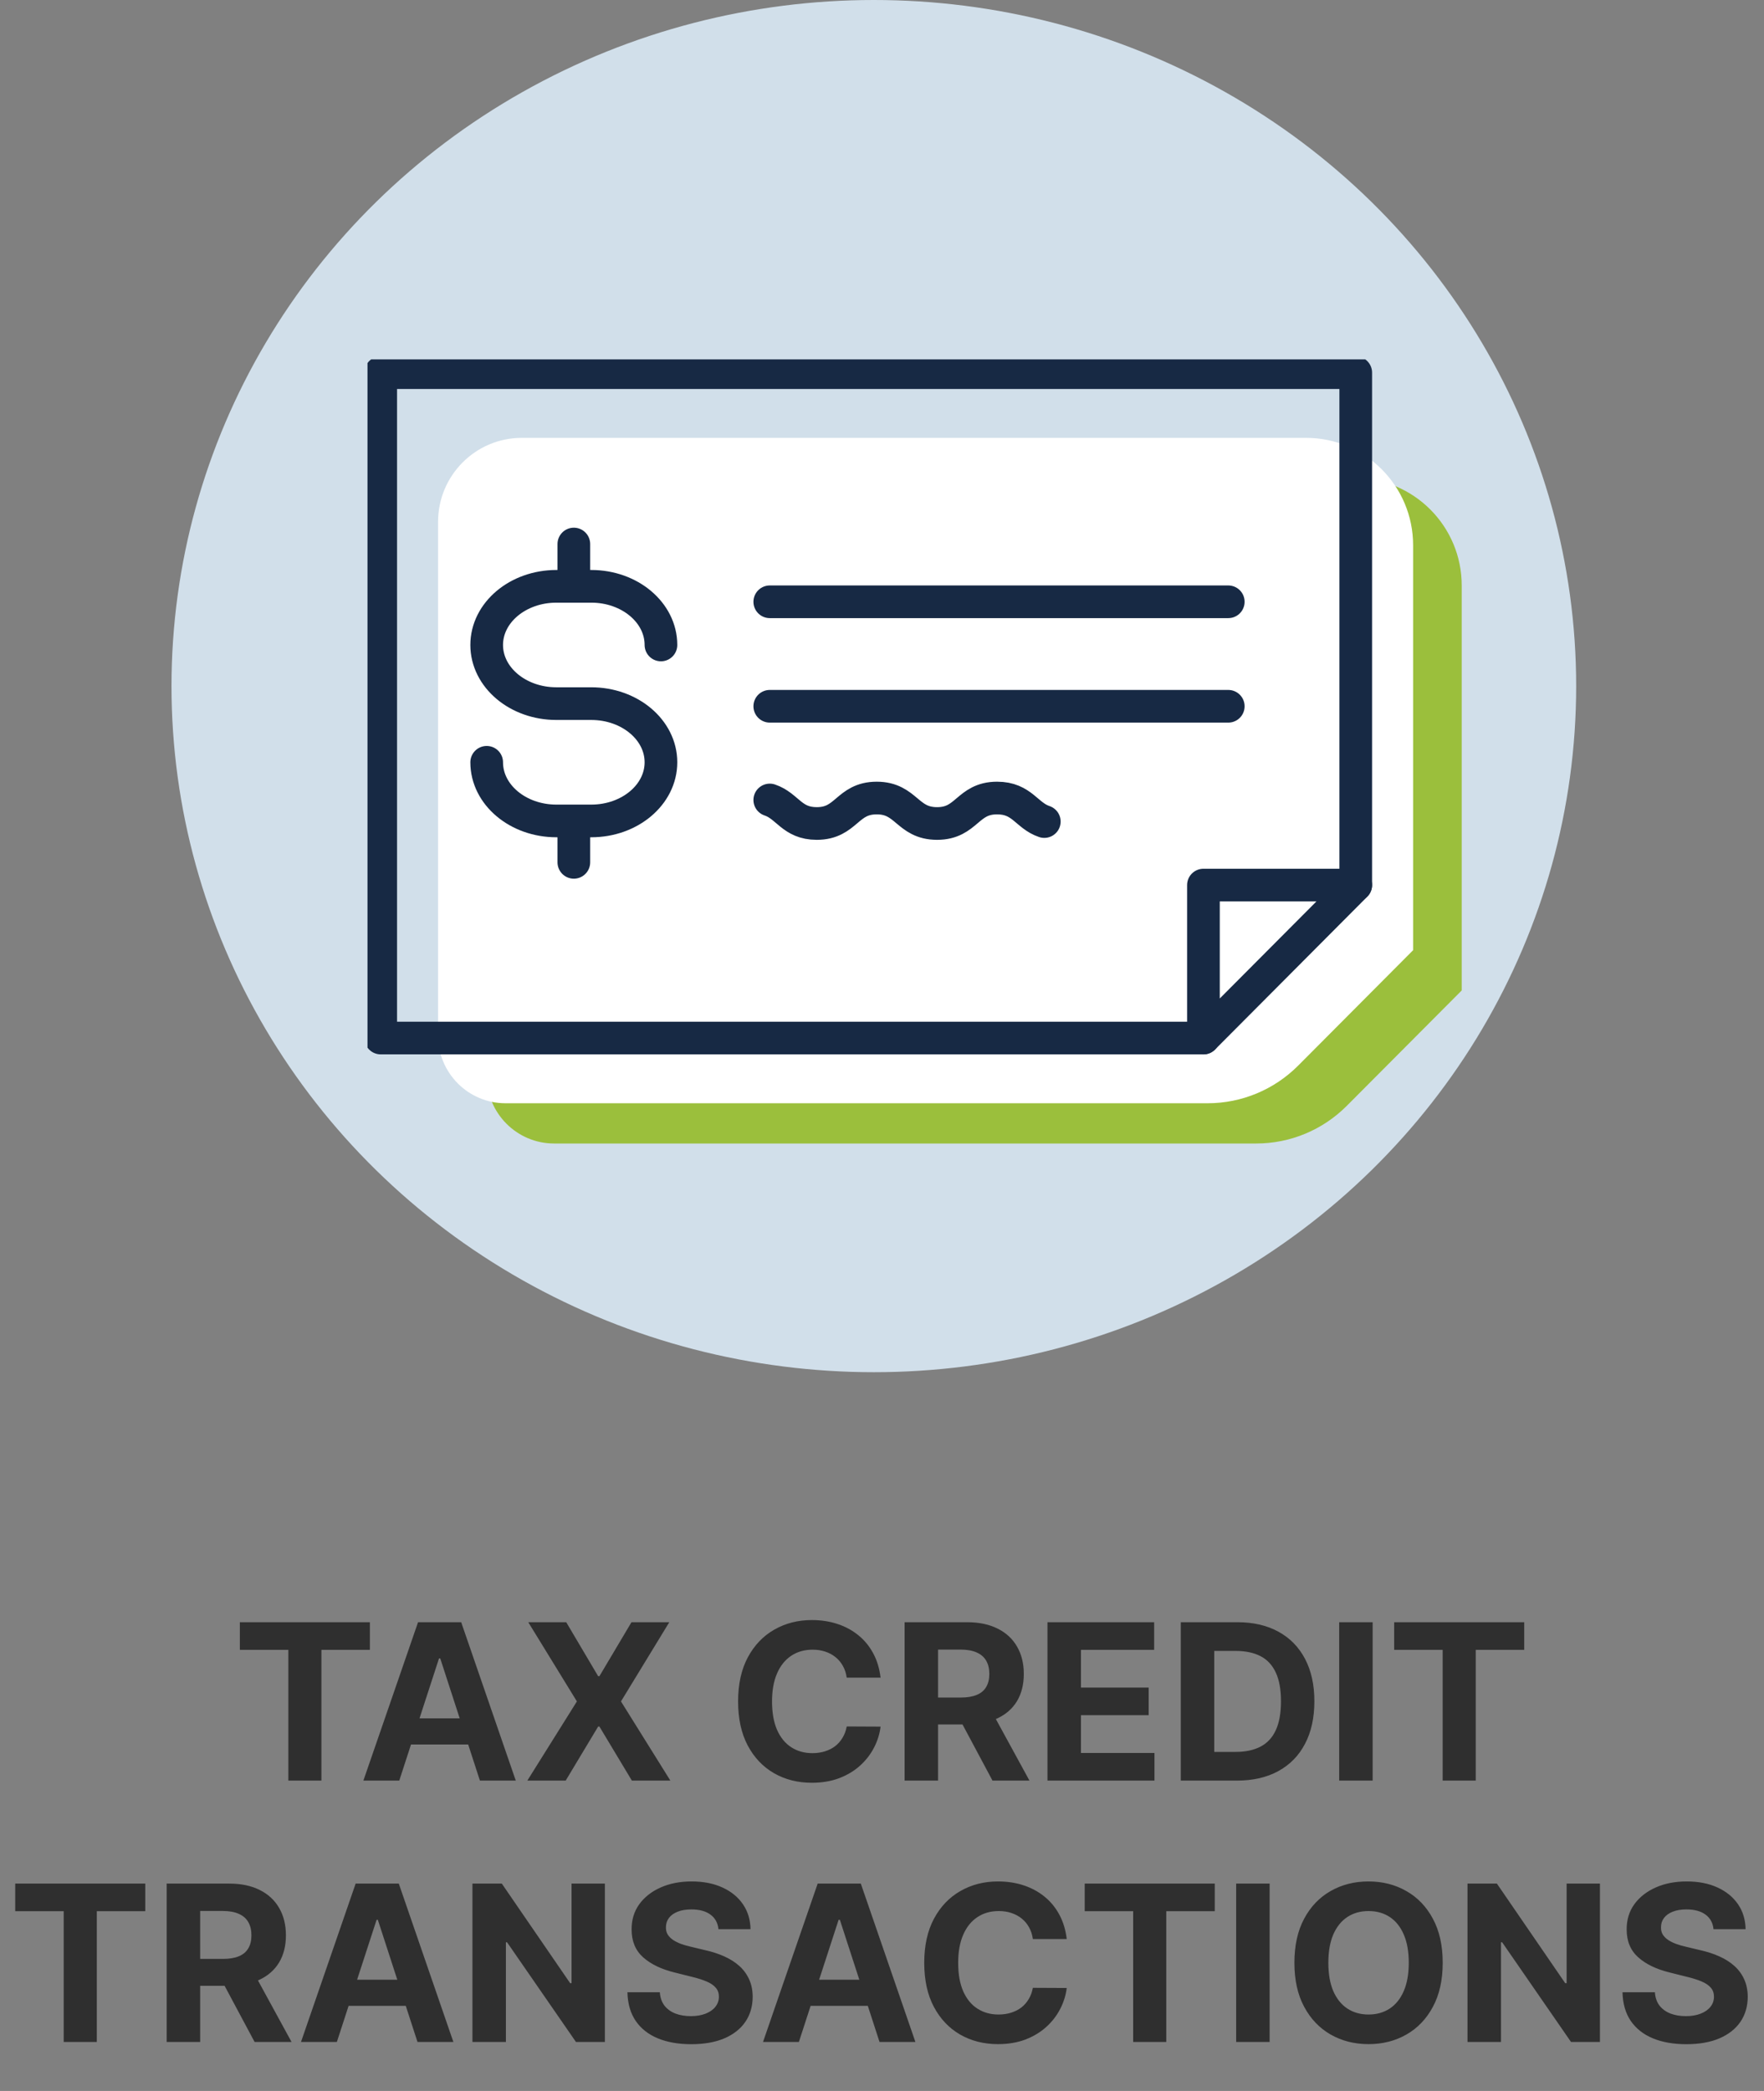
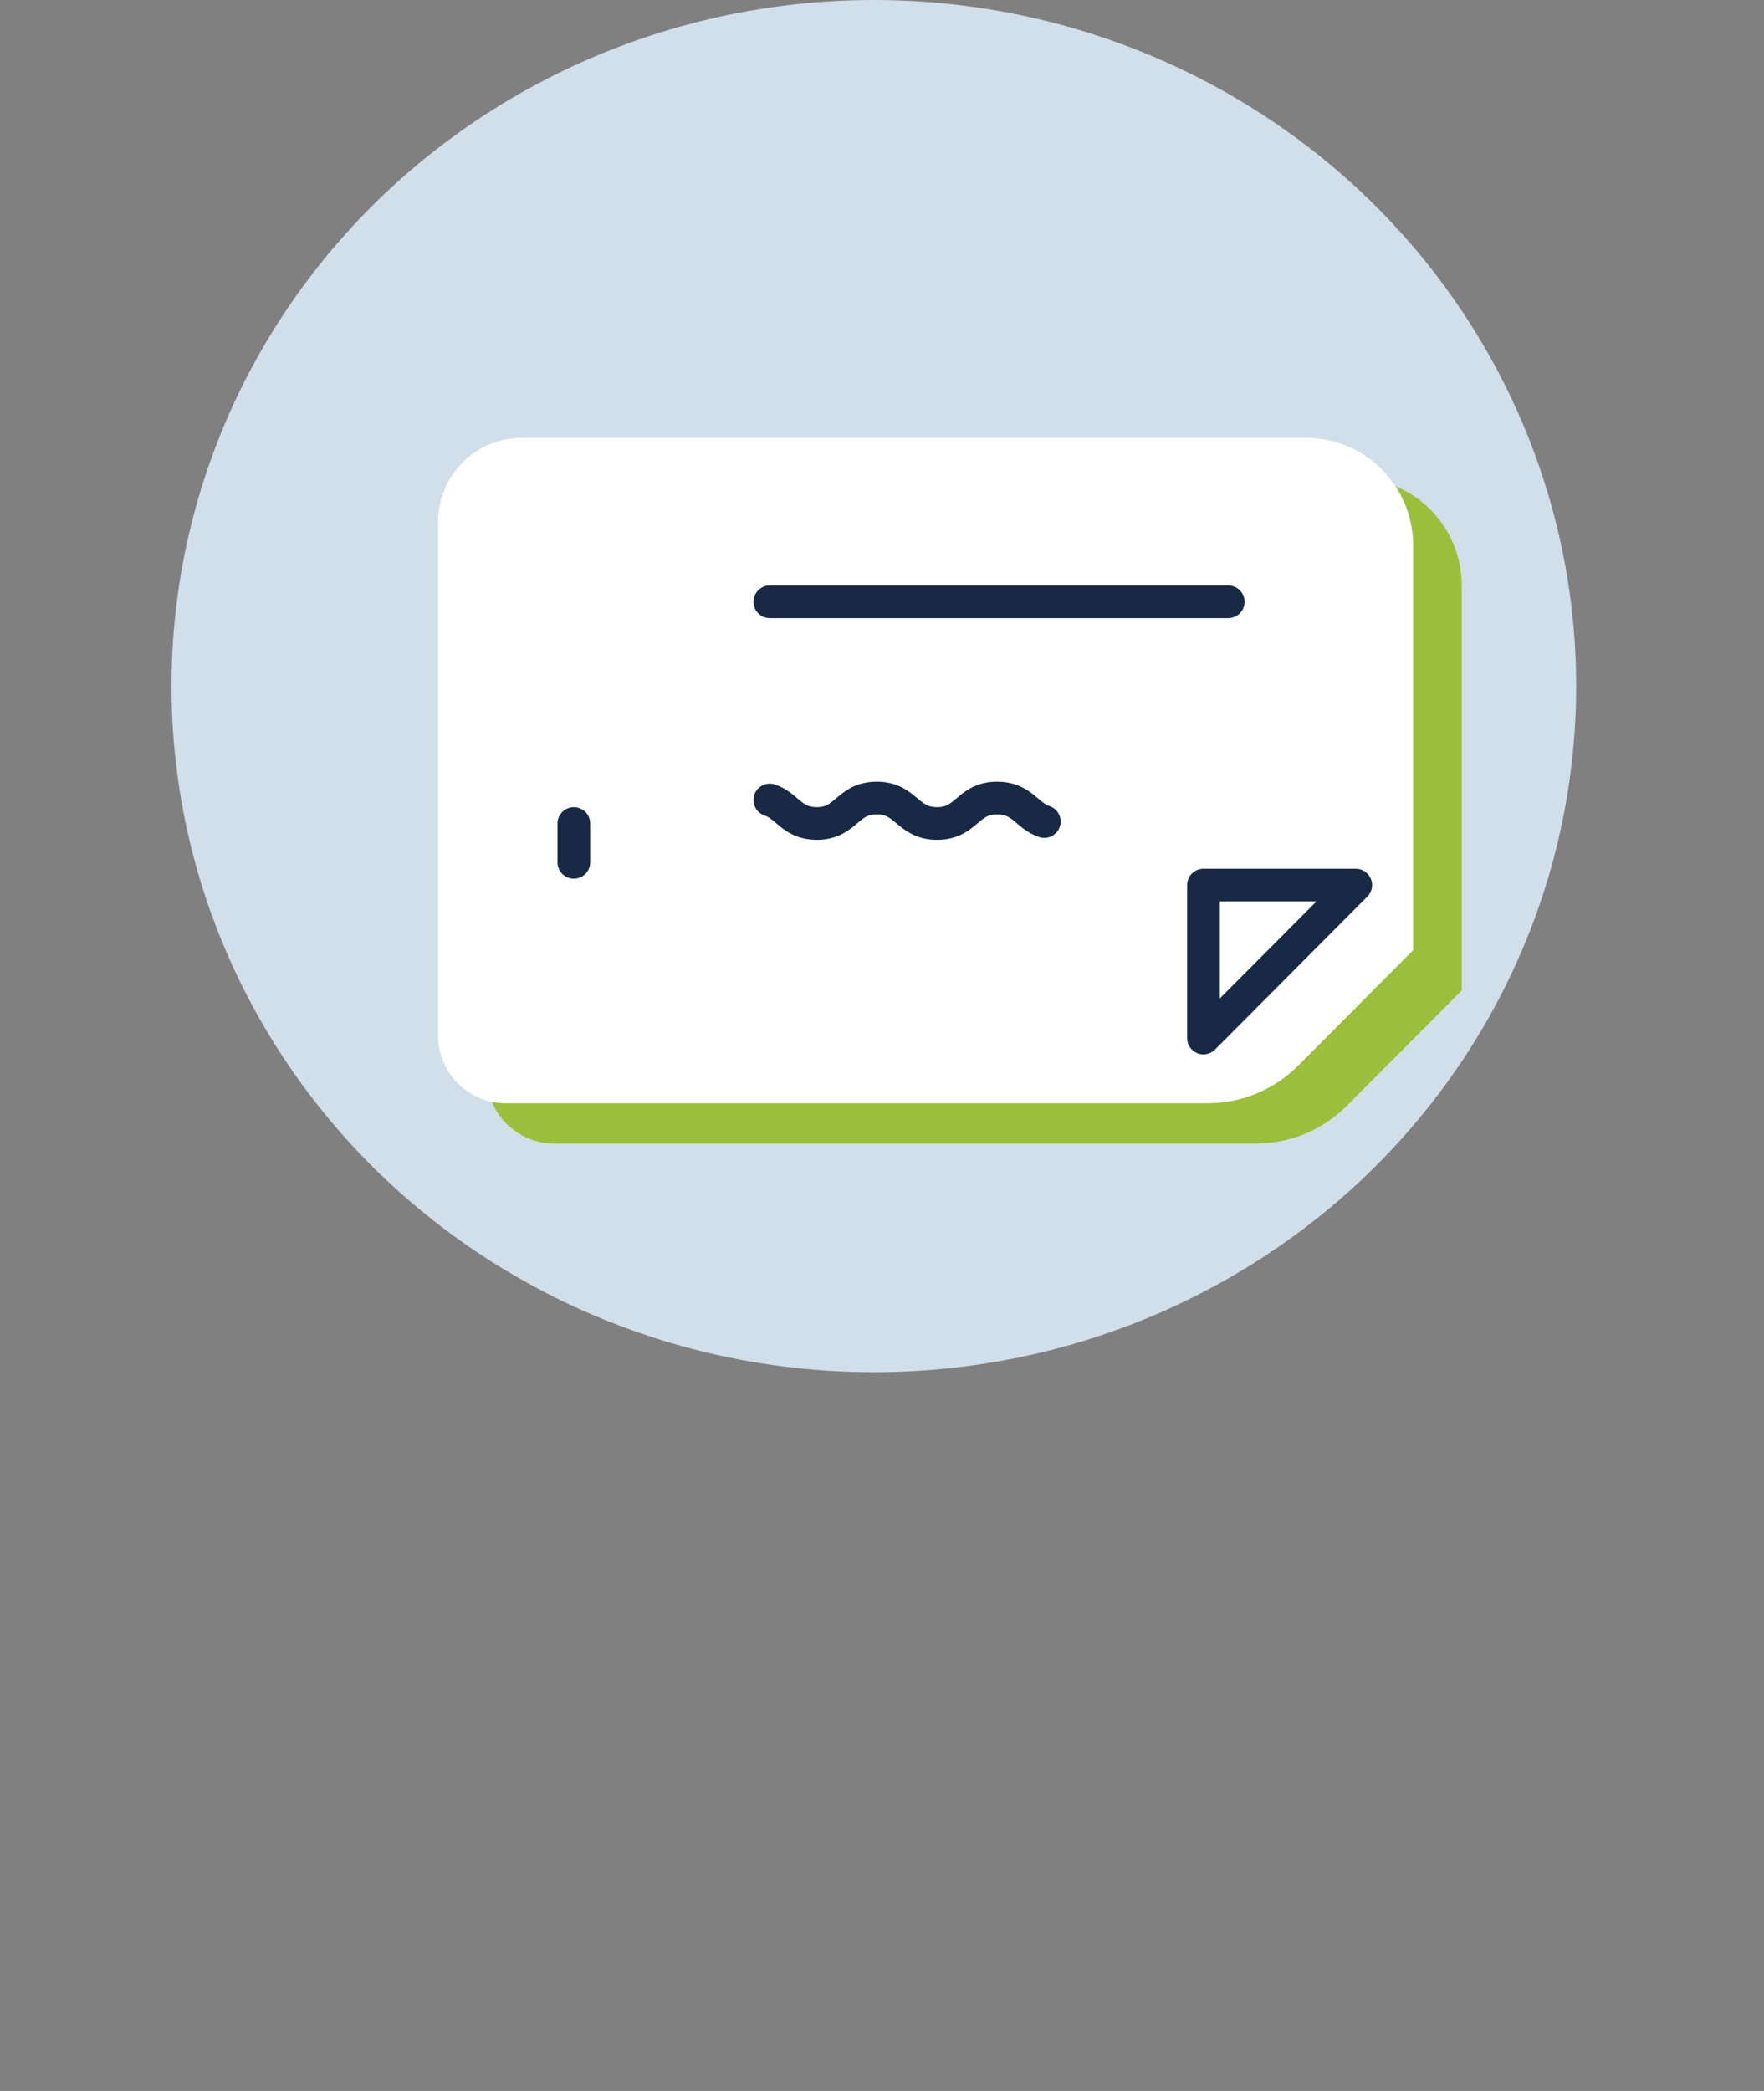
<svg xmlns="http://www.w3.org/2000/svg" width="108" height="128" viewBox="0 0 108 128" fill="none">
  <rect x="0" y="0" width="108" height="128" fill="#808080" stroke="none" />
-   <path d="M14.685 100.995V99.305H22.647V100.995H19.679V109H17.653V100.995H14.685ZM24.445 109H22.248L25.595 99.305H28.236L31.578 109H29.382L26.954 101.521H26.878L24.445 109ZM24.308 105.189H29.496V106.789H24.308V105.189ZM34.667 99.305L36.622 102.61H36.698L38.662 99.305H40.977L38.019 104.153L41.043 109H38.686L36.698 105.691H36.622L34.634 109H32.286L35.32 104.153L32.343 99.305H34.667ZM53.913 102.699H51.84C51.802 102.431 51.724 102.193 51.608 101.985C51.491 101.773 51.341 101.593 51.158 101.445C50.975 101.297 50.764 101.183 50.524 101.104C50.287 101.025 50.03 100.986 49.752 100.986C49.25 100.986 48.813 101.111 48.441 101.36C48.069 101.606 47.78 101.966 47.575 102.439C47.37 102.909 47.267 103.481 47.267 104.153C47.267 104.844 47.37 105.425 47.575 105.895C47.783 106.365 48.073 106.72 48.446 106.96C48.818 107.2 49.249 107.32 49.738 107.32C50.013 107.32 50.267 107.283 50.5 107.211C50.737 107.138 50.947 107.032 51.13 106.894C51.313 106.752 51.464 106.58 51.584 106.378C51.707 106.176 51.792 105.945 51.84 105.686L53.913 105.696C53.859 106.141 53.725 106.57 53.511 106.983C53.299 107.394 53.014 107.761 52.654 108.086C52.297 108.408 51.871 108.664 51.376 108.853C50.883 109.039 50.327 109.133 49.705 109.133C48.84 109.133 48.067 108.937 47.385 108.546C46.707 108.154 46.17 107.588 45.776 106.846C45.385 106.105 45.189 105.207 45.189 104.153C45.189 103.096 45.388 102.196 45.785 101.455C46.183 100.713 46.723 100.148 47.404 99.76C48.086 99.369 48.853 99.173 49.705 99.173C50.267 99.173 50.787 99.252 51.267 99.41C51.75 99.567 52.177 99.798 52.55 100.101C52.922 100.401 53.225 100.768 53.459 101.204C53.695 101.639 53.847 102.138 53.913 102.699ZM55.383 109V99.305H59.208C59.94 99.305 60.565 99.436 61.082 99.698C61.603 99.957 61.999 100.325 62.27 100.801C62.545 101.275 62.682 101.832 62.682 102.472C62.682 103.116 62.543 103.67 62.266 104.134C61.988 104.595 61.586 104.948 61.059 105.194C60.535 105.44 59.9 105.563 59.156 105.563H56.595V103.916H58.824C59.215 103.916 59.541 103.862 59.799 103.755C60.058 103.648 60.251 103.487 60.377 103.272C60.506 103.058 60.571 102.791 60.571 102.472C60.571 102.15 60.506 101.879 60.377 101.658C60.251 101.437 60.056 101.27 59.795 101.156C59.536 101.04 59.209 100.981 58.815 100.981H57.432V109H55.383ZM60.618 104.588L63.028 109H60.765L58.408 104.588H60.618ZM64.131 109V99.305H70.663V100.995H66.18V103.305H70.327V104.995H66.18V107.31H70.682V109H64.131ZM75.729 109H72.293V99.305H75.758C76.733 99.305 77.572 99.499 78.276 99.888C78.98 100.273 79.521 100.827 79.9 101.549C80.281 102.272 80.472 103.137 80.472 104.143C80.472 105.153 80.281 106.021 79.9 106.747C79.521 107.473 78.977 108.03 78.266 108.418C77.56 108.806 76.714 109 75.729 109ZM74.342 107.244H75.644C76.25 107.244 76.76 107.137 77.173 106.922C77.59 106.704 77.902 106.368 78.11 105.914C78.322 105.456 78.427 104.866 78.427 104.143C78.427 103.427 78.322 102.842 78.11 102.387C77.902 101.933 77.591 101.598 77.178 101.384C76.764 101.169 76.255 101.062 75.649 101.062H74.342V107.244ZM84.04 99.305V109H81.991V99.305H84.04ZM85.358 100.995V99.305H93.32V100.995H90.352V109H88.326V100.995H85.358ZM0.932 116.995V115.305H8.894V116.995H5.926V125H3.9V116.995H0.932ZM10.205 125V115.305H14.03C14.762 115.305 15.387 115.436 15.905 115.698C16.425 115.957 16.821 116.325 17.093 116.801C17.367 117.275 17.505 117.832 17.505 118.472C17.505 119.116 17.366 119.67 17.088 120.134C16.81 120.595 16.408 120.948 15.881 121.194C15.357 121.44 14.723 121.563 13.978 121.563H11.417V119.916H13.647C14.038 119.916 14.363 119.862 14.622 119.755C14.881 119.648 15.073 119.487 15.199 119.272C15.329 119.058 15.393 118.791 15.393 118.472C15.393 118.15 15.329 117.879 15.199 117.658C15.073 117.437 14.879 117.27 14.617 117.156C14.358 117.04 14.032 116.981 13.637 116.981H12.255V125H10.205ZM15.441 120.588L17.85 125H15.588L13.23 120.588H15.441ZM20.624 125H18.428L21.774 115.305H24.416L27.758 125H25.561L23.133 117.521H23.057L20.624 125ZM20.487 121.189H25.675V122.789H20.487V121.189ZM37.033 115.305V125H35.263L31.045 118.898H30.974V125H28.925V115.305H30.723L34.908 121.402H34.993V115.305H37.033ZM43.986 118.094C43.948 117.712 43.785 117.415 43.498 117.204C43.211 116.992 42.822 116.886 42.329 116.886C41.995 116.886 41.712 116.934 41.482 117.029C41.252 117.12 41.075 117.248 40.952 117.412C40.832 117.576 40.772 117.762 40.772 117.971C40.766 118.144 40.802 118.296 40.881 118.425C40.963 118.554 41.075 118.666 41.217 118.761C41.359 118.853 41.523 118.933 41.709 119.002C41.895 119.069 42.094 119.126 42.306 119.173L43.176 119.381C43.599 119.476 43.987 119.602 44.341 119.76C44.694 119.918 45.001 120.112 45.259 120.342C45.518 120.572 45.718 120.844 45.861 121.156C46.006 121.469 46.08 121.827 46.083 122.231C46.08 122.824 45.928 123.338 45.629 123.774C45.332 124.206 44.903 124.542 44.341 124.782C43.782 125.019 43.109 125.137 42.32 125.137C41.537 125.137 40.855 125.017 40.275 124.778C39.697 124.538 39.246 124.183 38.921 123.712C38.599 123.239 38.43 122.654 38.414 121.956H40.398C40.42 122.281 40.513 122.553 40.677 122.77C40.844 122.985 41.067 123.148 41.344 123.258C41.625 123.365 41.943 123.419 42.296 123.419C42.643 123.419 42.944 123.368 43.2 123.267C43.459 123.166 43.659 123.026 43.801 122.846C43.943 122.666 44.014 122.46 44.014 122.226C44.014 122.008 43.95 121.825 43.82 121.677C43.694 121.529 43.508 121.402 43.262 121.298C43.019 121.194 42.721 121.099 42.367 121.014L41.311 120.749C40.494 120.55 39.849 120.24 39.375 119.817C38.902 119.394 38.667 118.824 38.67 118.108C38.667 117.521 38.823 117.008 39.139 116.569C39.457 116.131 39.895 115.788 40.45 115.542C41.005 115.296 41.636 115.173 42.343 115.173C43.063 115.173 43.691 115.296 44.227 115.542C44.767 115.788 45.187 116.131 45.486 116.569C45.786 117.008 45.941 117.516 45.95 118.094H43.986ZM48.911 125H46.715L50.062 115.305H52.703L56.045 125H53.849L51.42 117.521H51.344L48.911 125ZM48.774 121.189H53.962V122.789H48.774V121.189ZM65.31 118.699H63.237C63.199 118.431 63.121 118.193 63.005 117.985C62.888 117.773 62.738 117.593 62.555 117.445C62.372 117.297 62.16 117.183 61.921 117.104C61.684 117.025 61.427 116.986 61.149 116.986C60.647 116.986 60.21 117.111 59.838 117.36C59.465 117.606 59.177 117.966 58.971 118.439C58.766 118.909 58.664 119.481 58.664 120.153C58.664 120.844 58.766 121.425 58.971 121.895C59.18 122.365 59.47 122.72 59.843 122.96C60.215 123.2 60.646 123.32 61.135 123.32C61.409 123.32 61.663 123.283 61.897 123.211C62.134 123.138 62.343 123.032 62.526 122.894C62.71 122.752 62.861 122.58 62.981 122.378C63.104 122.176 63.189 121.945 63.237 121.686L65.31 121.696C65.256 122.141 65.122 122.57 64.907 122.983C64.696 123.394 64.41 123.761 64.051 124.086C63.694 124.408 63.268 124.664 62.773 124.853C62.28 125.039 61.723 125.133 61.102 125.133C60.237 125.133 59.464 124.937 58.782 124.546C58.104 124.154 57.567 123.588 57.173 122.846C56.781 122.105 56.586 121.207 56.586 120.153C56.586 119.096 56.785 118.196 57.182 117.455C57.58 116.713 58.12 116.148 58.801 115.76C59.483 115.369 60.25 115.173 61.102 115.173C61.663 115.173 62.184 115.252 62.664 115.41C63.147 115.567 63.574 115.798 63.947 116.101C64.319 116.401 64.622 116.768 64.856 117.204C65.092 117.639 65.244 118.138 65.31 118.699ZM66.41 116.995V115.305H74.373V116.995H71.404V125H69.379V116.995H66.41ZM77.733 115.305V125H75.684V115.305H77.733ZM88.329 120.153C88.329 121.21 88.128 122.109 87.727 122.851C87.33 123.593 86.787 124.159 86.099 124.55C85.414 124.938 84.644 125.133 83.789 125.133C82.927 125.133 82.154 124.937 81.469 124.546C80.785 124.154 80.243 123.588 79.846 122.846C79.448 122.105 79.249 121.207 79.249 120.153C79.249 119.096 79.448 118.196 79.846 117.455C80.243 116.713 80.785 116.148 81.469 115.76C82.154 115.369 82.927 115.173 83.789 115.173C84.644 115.173 85.414 115.369 86.099 115.76C86.787 116.148 87.33 116.713 87.727 117.455C88.128 118.196 88.329 119.096 88.329 120.153ZM86.251 120.153C86.251 119.468 86.148 118.89 85.943 118.42C85.741 117.95 85.455 117.593 85.086 117.35C84.717 117.107 84.284 116.986 83.789 116.986C83.293 116.986 82.861 117.107 82.492 117.35C82.123 117.593 81.835 117.95 81.63 118.42C81.428 118.89 81.327 119.468 81.327 120.153C81.327 120.838 81.428 121.415 81.63 121.885C81.835 122.355 82.123 122.712 82.492 122.955C82.861 123.198 83.293 123.32 83.789 123.32C84.284 123.32 84.717 123.198 85.086 122.955C85.455 122.712 85.741 122.355 85.943 121.885C86.148 121.415 86.251 120.838 86.251 120.153ZM97.956 115.305V125H96.185L91.968 118.898H91.897V125H89.847V115.305H91.646L95.83 121.402H95.915V115.305H97.956ZM104.908 118.094C104.87 117.712 104.708 117.415 104.421 117.204C104.133 116.992 103.744 116.886 103.251 116.886C102.917 116.886 102.634 116.934 102.404 117.029C102.174 117.12 101.997 117.248 101.874 117.412C101.754 117.576 101.694 117.762 101.694 117.971C101.688 118.144 101.724 118.296 101.803 118.425C101.885 118.554 101.997 118.666 102.139 118.761C102.281 118.853 102.445 118.933 102.631 119.002C102.817 119.069 103.016 119.126 103.228 119.173L104.099 119.381C104.522 119.476 104.91 119.602 105.263 119.76C105.617 119.918 105.923 120.112 106.182 120.342C106.44 120.572 106.641 120.844 106.783 121.156C106.928 121.469 107.002 121.827 107.005 122.231C107.002 122.824 106.851 123.338 106.551 123.774C106.254 124.206 105.825 124.542 105.263 124.782C104.705 125.019 104.031 125.137 103.242 125.137C102.459 125.137 101.778 125.017 101.197 124.778C100.619 124.538 100.168 124.183 99.843 123.712C99.521 123.239 99.353 122.654 99.337 121.956H101.32C101.342 122.281 101.435 122.553 101.599 122.77C101.767 122.985 101.989 123.148 102.267 123.258C102.548 123.365 102.865 123.419 103.218 123.419C103.565 123.419 103.867 123.368 104.122 123.267C104.381 123.166 104.582 123.026 104.724 122.846C104.866 122.666 104.937 122.46 104.937 122.226C104.937 122.008 104.872 121.825 104.743 121.677C104.616 121.529 104.43 121.402 104.184 121.298C103.941 121.194 103.643 121.099 103.289 121.014L102.234 120.749C101.416 120.55 100.771 120.24 100.298 119.817C99.824 119.394 99.589 118.824 99.592 118.108C99.589 117.521 99.745 117.008 100.061 116.569C100.38 116.131 100.817 115.788 101.372 115.542C101.928 115.296 102.559 115.173 103.266 115.173C103.985 115.173 104.613 115.296 105.15 115.542C105.689 115.788 106.109 116.131 106.409 116.569C106.709 117.008 106.863 117.516 106.873 118.094H104.908Z" fill="#2F2F2F" />
  <ellipse cx="53.5" cy="42" rx="43" ry="42" fill="#D1DFEA" />
  <g clip-path="url(#clip0_4297_6951)">
    <path d="M89.493 60.636V35.842C89.493 32.214 86.559 29.268 82.945 29.268H34.921C32.095 29.268 29.797 31.569 29.797 34.413V65.856C29.797 68.147 31.647 70 33.923 70H76.914C78.996 70 80.987 69.171 82.459 67.692L89.488 60.636H89.493Z" fill="#9BBF3C" />
    <path d="M86.517 58.172V33.379C86.517 29.75 83.582 26.804 79.968 26.804H31.945C29.118 26.804 26.82 29.105 26.82 31.949V63.393C26.82 65.683 28.671 67.536 30.947 67.536H73.938C76.02 67.536 78.01 66.707 79.483 65.229L86.511 58.172H86.517Z" fill="white" />
    <path d="M73.68 63.544V54.181H83.006L73.68 63.544Z" stroke="#172944" stroke-width="2" stroke-linecap="round" stroke-linejoin="round" />
-     <path d="M83.005 54.175V22.812H23.309V50.2V63.544H73.679" stroke="#172944" stroke-width="2" stroke-linecap="round" stroke-linejoin="round" />
    <path d="M47.129 36.839H75.2" stroke="#172944" stroke-width="2" stroke-linecap="round" stroke-linejoin="round" />
-     <path d="M47.129 43.235H75.2" stroke="#172944" stroke-width="2" stroke-linecap="round" stroke-linejoin="round" />
    <path d="M47.129 48.971C48.224 49.339 48.477 50.411 50.004 50.411C51.843 50.411 51.843 48.852 53.677 48.852C55.511 48.852 55.533 50.411 57.372 50.411C59.212 50.411 59.212 48.852 61.046 48.852C62.588 48.852 62.842 49.924 63.937 50.292" stroke="#172944" stroke-width="2" stroke-linecap="round" stroke-linejoin="round" />
-     <path d="M29.797 46.664C29.797 48.646 31.706 50.254 34.064 50.254H36.2C38.557 50.254 40.466 48.646 40.466 46.664C40.466 44.681 38.557 43.073 36.2 43.073H34.064C31.706 43.073 29.797 41.464 29.797 39.482C29.797 37.5 31.706 35.892 34.064 35.892H36.2C38.557 35.892 40.466 37.5 40.466 39.482" stroke="#172944" stroke-width="2" stroke-linecap="round" stroke-linejoin="round" />
    <path d="M35.133 50.411V52.789" stroke="#172944" stroke-width="2" stroke-linecap="round" stroke-linejoin="round" />
-     <path d="M35.133 33.303V35.68" stroke="#172944" stroke-width="2" stroke-linecap="round" stroke-linejoin="round" />
  </g>
  <defs>
    <clipPath id="clip0_4297_6951">
      <rect width="67" height="48" fill="white" transform="translate(22.5 22)" />
    </clipPath>
  </defs>
</svg>